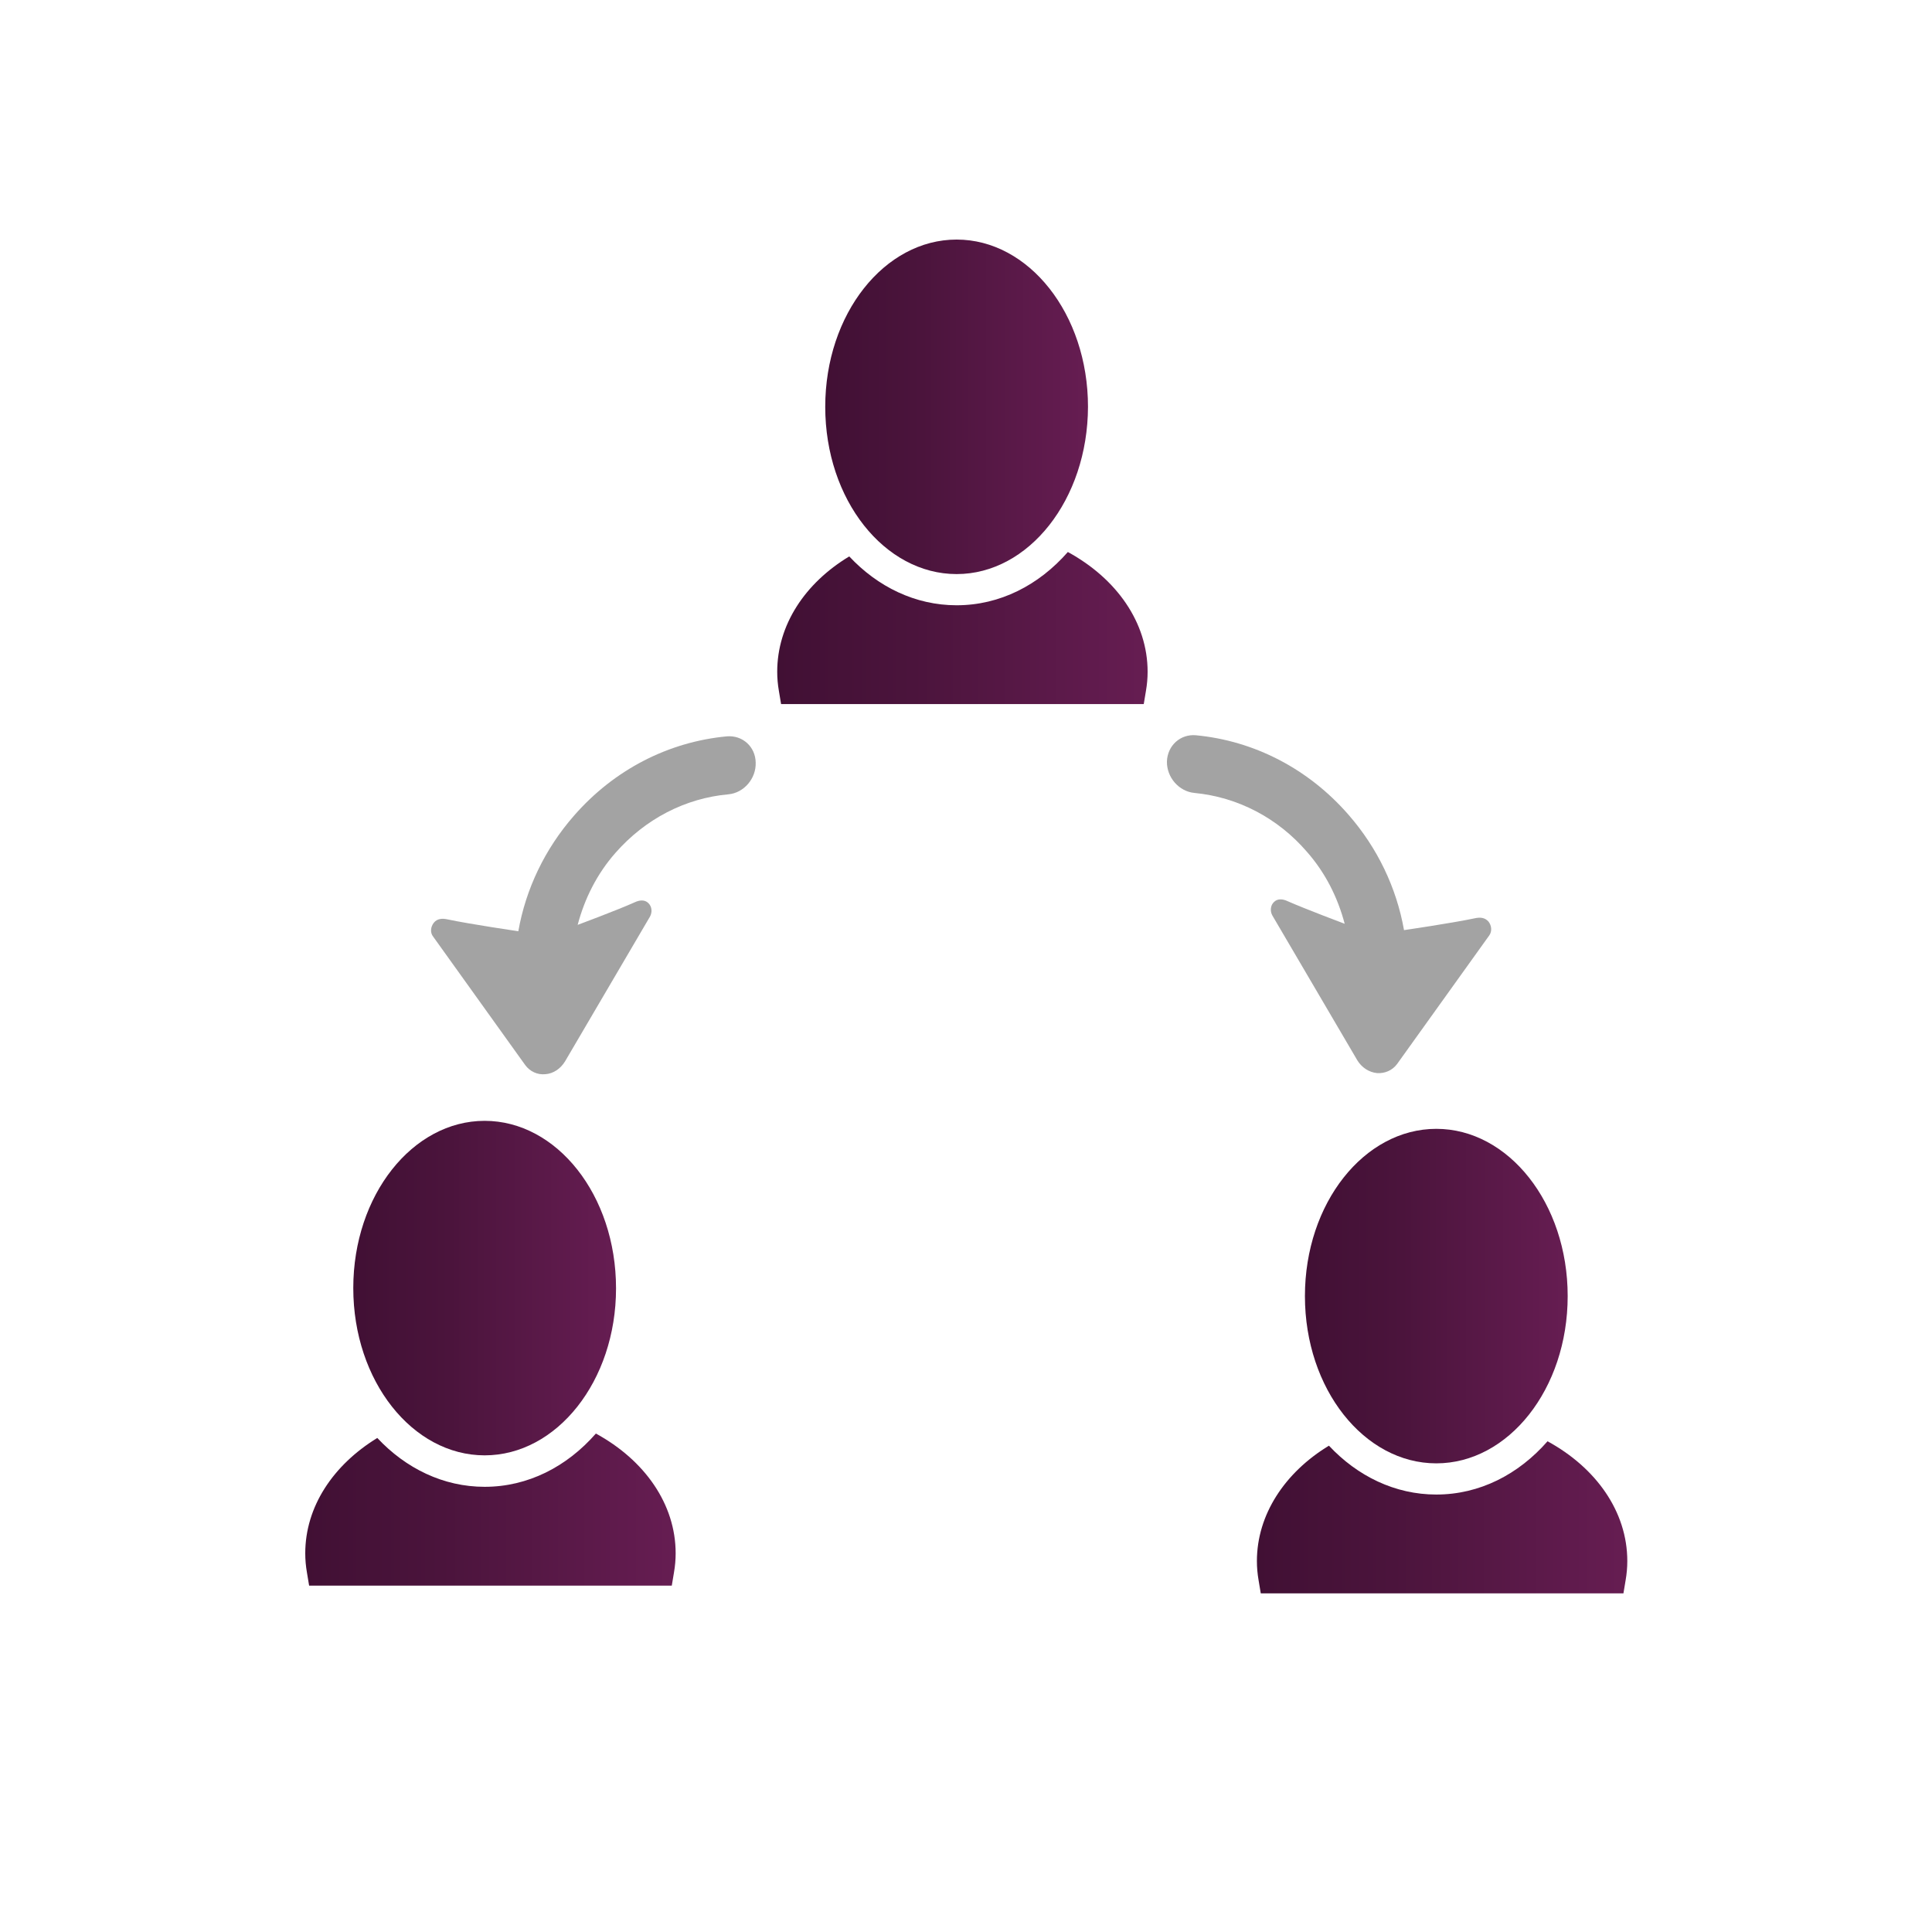
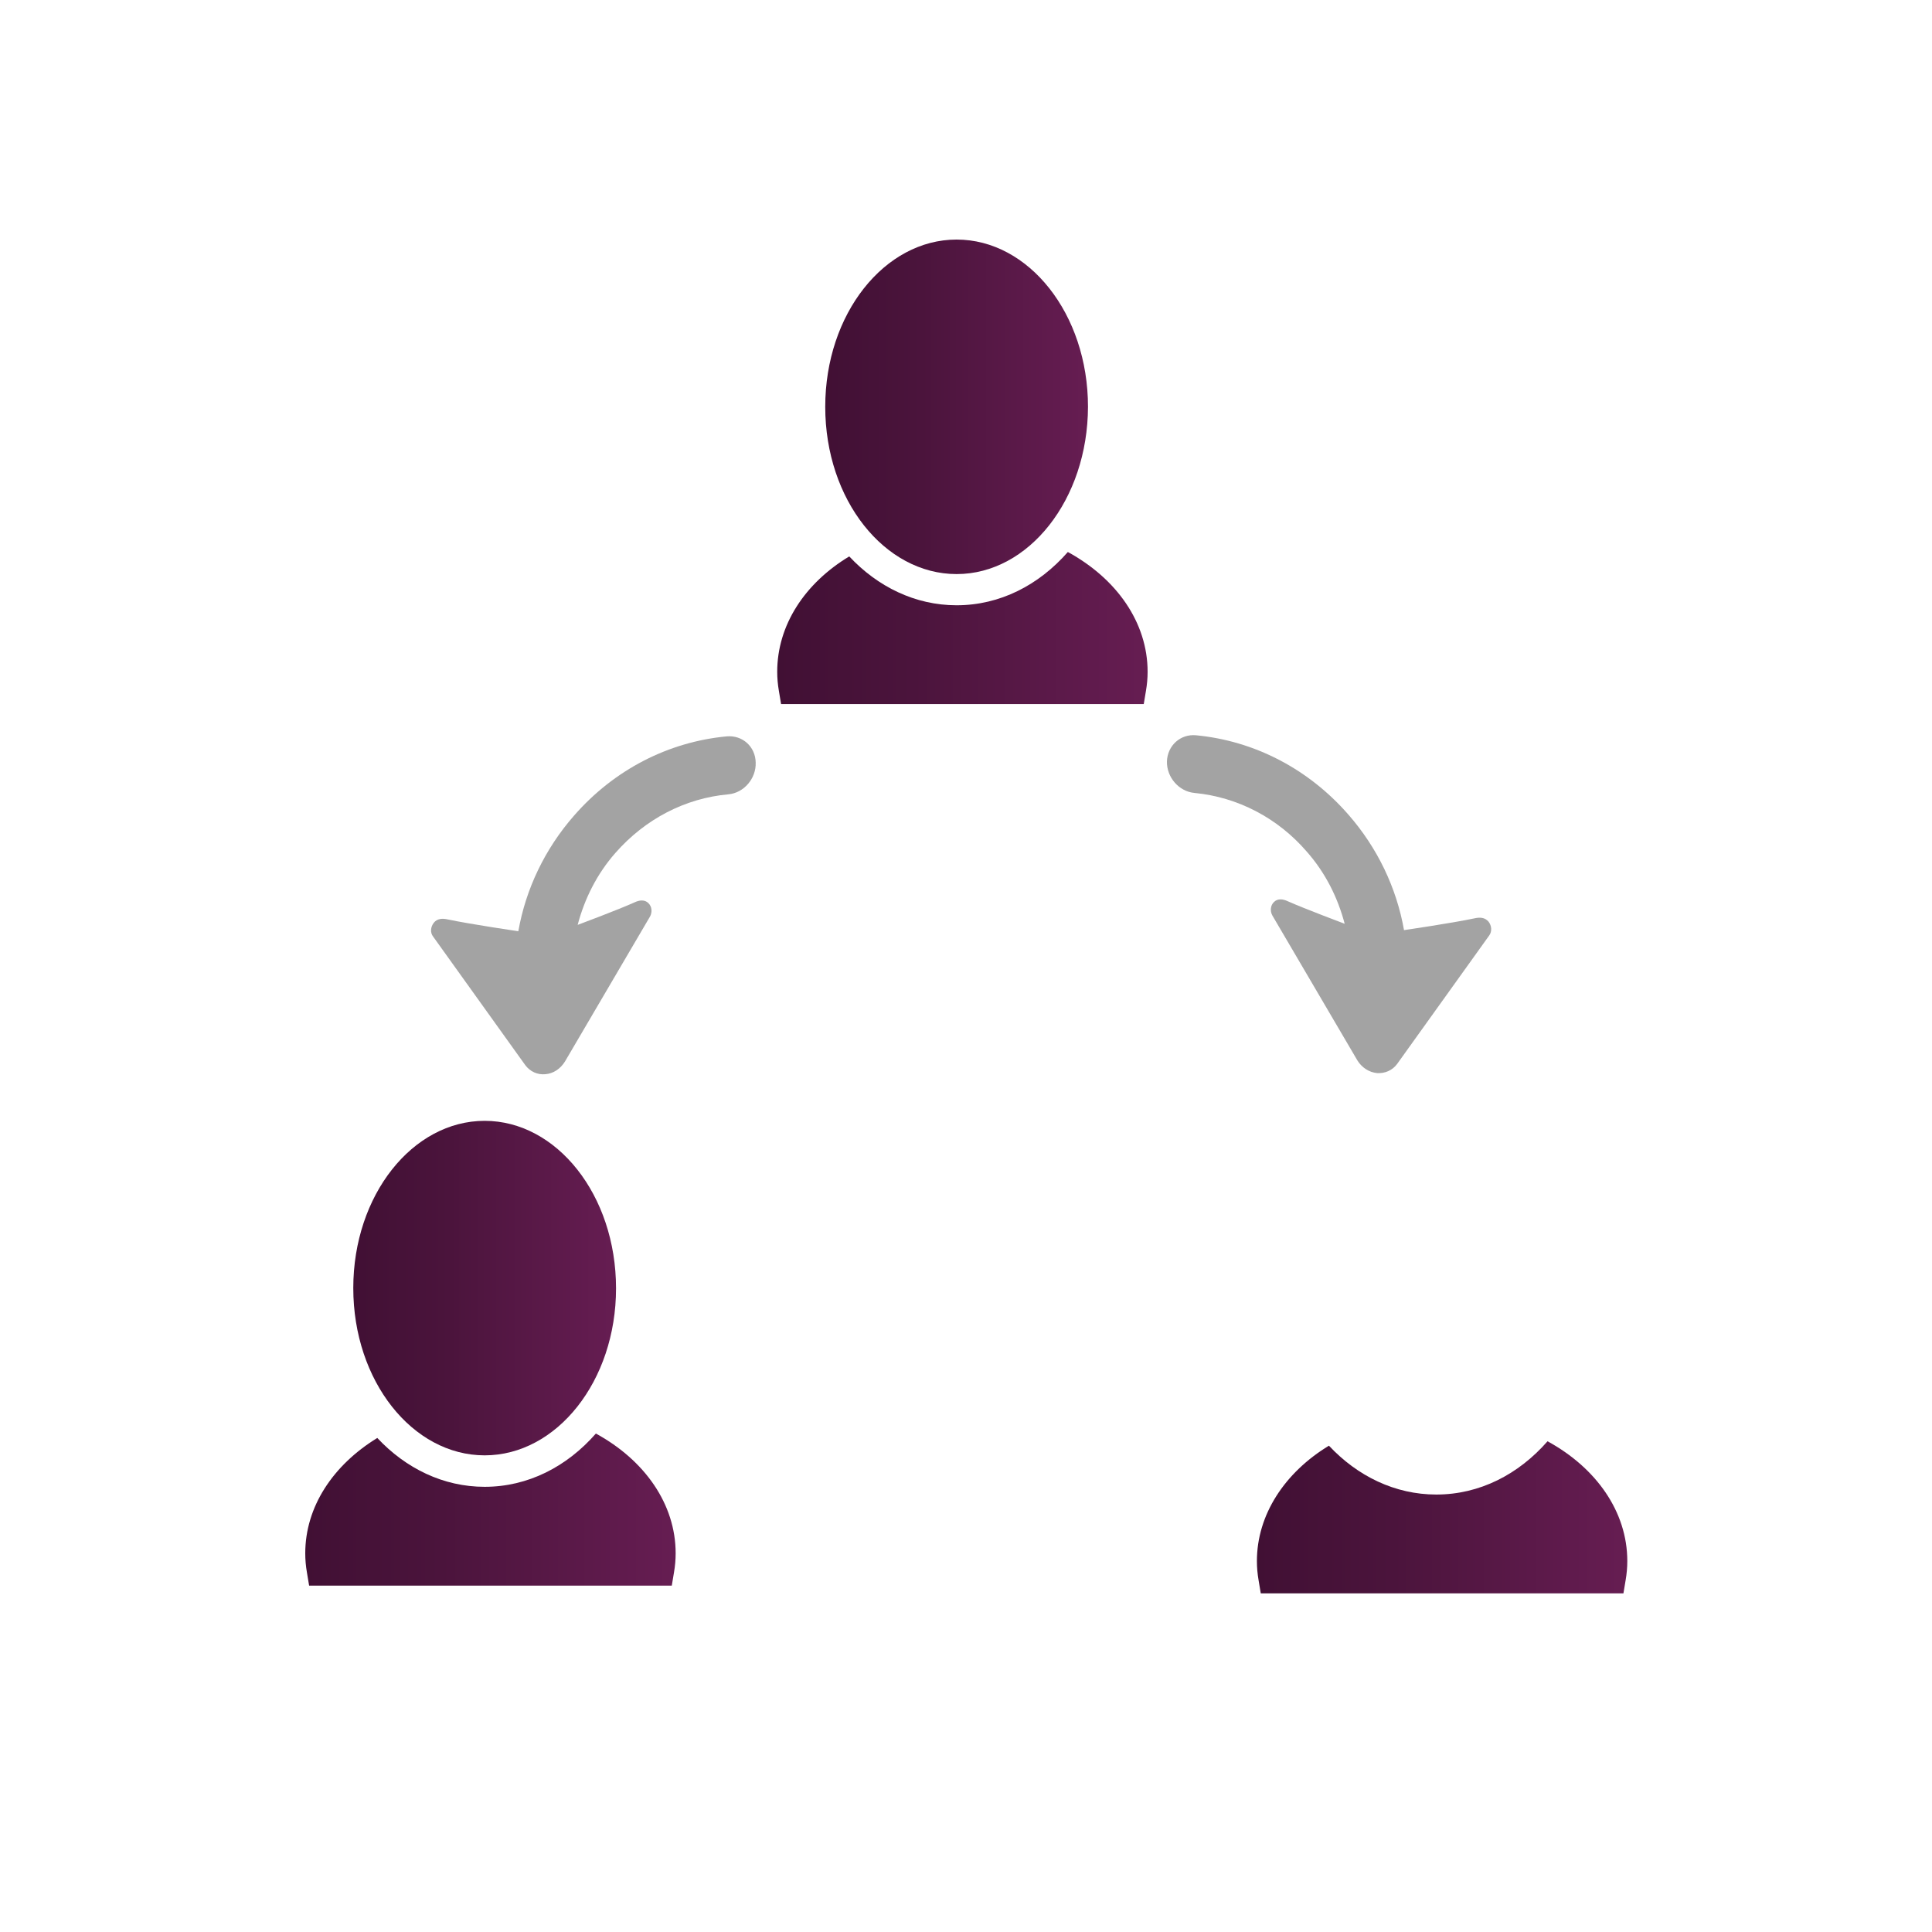
<svg xmlns="http://www.w3.org/2000/svg" version="1.1" id="Layer_1" x="0px" y="0px" viewBox="424 46 700 700" style="enable-background:new 424 46 700 700;" xml:space="preserve">
  <style type="text/css">
	.st0{fill:url(#SVGID_1_);}
	.st1{fill:url(#SVGID_2_);}
	.st2{fill:url(#SVGID_3_);}
	.st3{fill:url(#SVGID_4_);}
	.st4{fill:#A3A3A3;}
	.st5{fill:url(#SVGID_5_);}
	.st6{fill:url(#SVGID_6_);}
</style>
  <linearGradient id="SVGID_1_" gradientUnits="userSpaceOnUse" x1="879.4" y1="595.798" x2="1013.6" y2="595.798">
    <stop offset="0" style="stop-color:#411034" />
    <stop offset="0.369" style="stop-color:#4B143C" />
    <stop offset="0.997" style="stop-color:#661D52" />
    <stop offset="1" style="stop-color:#661D52" />
  </linearGradient>
  <path class="st0" d="M905.5,569.8c10.3,11,23.9,17.7,38.9,17.7c15.7,0,29.8-7.3,40.3-19.3c17.6,9.6,28.9,25.5,28.9,43.4  c0,2.3-0.2,4.6-0.6,6.9l-0.8,4.8H880.8l-0.8-4.8c-0.4-2.3-0.6-4.6-0.6-6.9C879.4,594.8,889.5,579.5,905.5,569.8z" />
  <linearGradient id="SVGID_2_" gradientUnits="userSpaceOnUse" x1="896.8" y1="515.648" x2="992" y2="515.648">
    <stop offset="0" style="stop-color:#411034" />
    <stop offset="0.369" style="stop-color:#4B143C" />
    <stop offset="0.997" style="stop-color:#661D52" />
    <stop offset="1" style="stop-color:#661D52" />
  </linearGradient>
-   <path class="st1" d="M944.4,576.2c-26.1,0-47.6-26.9-47.6-60.6s21.5-60.6,47.6-60.6s47.6,26.9,47.6,60.6  C992,549.3,970.5,576.2,944.4,576.2z" />
  <linearGradient id="SVGID_3_" gradientUnits="userSpaceOnUse" x1="705.6" y1="273.598" x2="839.8" y2="273.598">
    <stop offset="0" style="stop-color:#411034" />
    <stop offset="0.369" style="stop-color:#4B143C" />
    <stop offset="0.997" style="stop-color:#661D52" />
    <stop offset="1" style="stop-color:#661D52" />
  </linearGradient>
  <path class="st2" d="M731.7,247.6c10.3,11,23.9,17.7,38.9,17.7c15.7,0,29.8-7.3,40.3-19.3c17.6,9.6,28.9,25.5,28.9,43.4  c0,2.3-0.2,4.6-0.6,6.9l-0.8,4.8H707l-0.8-4.8c-0.4-2.3-0.6-4.6-0.6-6.9C705.6,272.5,715.6,257.3,731.7,247.6z" />
  <linearGradient id="SVGID_4_" gradientUnits="userSpaceOnUse" x1="723" y1="193.448" x2="818.2" y2="193.448">
    <stop offset="0" style="stop-color:#411034" />
    <stop offset="0.369" style="stop-color:#4B143C" />
    <stop offset="0.997" style="stop-color:#661D52" />
    <stop offset="1" style="stop-color:#661D52" />
  </linearGradient>
  <path class="st3" d="M770.6,254c-26.1,0-47.6-26.9-47.6-60.6s21.5-60.6,47.6-60.6s47.6,26.9,47.6,60.6  C818.1,227,796.7,254,770.6,254z" />
  <path class="st4" d="M856.8,333.3c-5.6-0.5-10.1-5.6-10-11.4c0.2-5.8,4.9-10,10.5-9.5c21.1,2,40.7,12.1,55.2,28.7  c10.6,12.1,17.5,26.6,20.2,41.9c0,0,17.2-2.5,25.7-4.3c1.8-0.4,3.6-0.3,4.9,1.2c1.2,1.5,1.3,3.6,0.3,5l-33.4,46.6  c-1.7,2.3-4.4,3.5-7.3,3.3c-2.9-0.3-5.5-2-7.1-4.6L885,377.7c-0.9-1.6-0.7-3.7,0.6-4.9c1.3-1.3,3.2-1.1,4.9-0.3  c6.3,2.8,20.7,8.2,20.7,8.2c-2.5-9.5-7-18.5-13.7-26.1C886.9,342.3,872.4,334.8,856.8,333.3z" />
  <linearGradient id="SVGID_5_" gradientUnits="userSpaceOnUse" x1="534.6" y1="592.998" x2="668.8" y2="592.998">
    <stop offset="0" style="stop-color:#411034" />
    <stop offset="0.369" style="stop-color:#4B143C" />
    <stop offset="0.997" style="stop-color:#661D52" />
    <stop offset="1" style="stop-color:#661D52" />
  </linearGradient>
  <path class="st5" d="M560.7,567c10.3,11,23.9,17.7,38.9,17.7c15.7,0,29.8-7.3,40.3-19.3c17.6,9.6,28.9,25.5,28.9,43.4  c0,2.3-0.2,4.6-0.6,6.9l-0.8,4.8H536l-0.8-4.8c-0.4-2.3-0.6-4.6-0.6-6.9C534.6,591.9,544.7,576.8,560.7,567z" />
  <linearGradient id="SVGID_6_" gradientUnits="userSpaceOnUse" x1="552" y1="512.748" x2="647.2" y2="512.748">
    <stop offset="0" style="stop-color:#411034" />
    <stop offset="0.369" style="stop-color:#4B143C" />
    <stop offset="0.997" style="stop-color:#661D52" />
    <stop offset="1" style="stop-color:#661D52" />
  </linearGradient>
  <path class="st6" d="M599.6,573.3c-26.1,0-47.6-26.9-47.6-60.6s21.5-60.6,47.6-60.6s47.6,26.9,47.6,60.7  C647.2,546.4,625.7,573.3,599.6,573.3z" />
  <path class="st4" d="M687.9,333.8c-15.6,1.4-30.1,8.9-40.9,21.2c-6.7,7.6-11.2,16.6-13.7,26.1c0,0,14.5-5.4,20.7-8.2  c1.7-0.8,3.6-1,4.9,0.3c1.3,1.2,1.5,3.3,0.6,4.9l-30.8,52.5c-1.6,2.6-4.2,4.4-7.1,4.6c-2.9,0.3-5.6-1-7.3-3.3l-33.4-46.6  c-1.1-1.4-0.9-3.5,0.3-5s3.1-1.6,4.9-1.2c8.5,1.8,25.7,4.3,25.7,4.3c2.7-15.3,9.6-29.8,20.2-41.9c14.5-16.6,34.1-26.7,55.3-28.7  c5.7-0.5,10.4,3.7,10.5,9.5C698,328.1,693.5,333.3,687.9,333.8z" />
</svg>